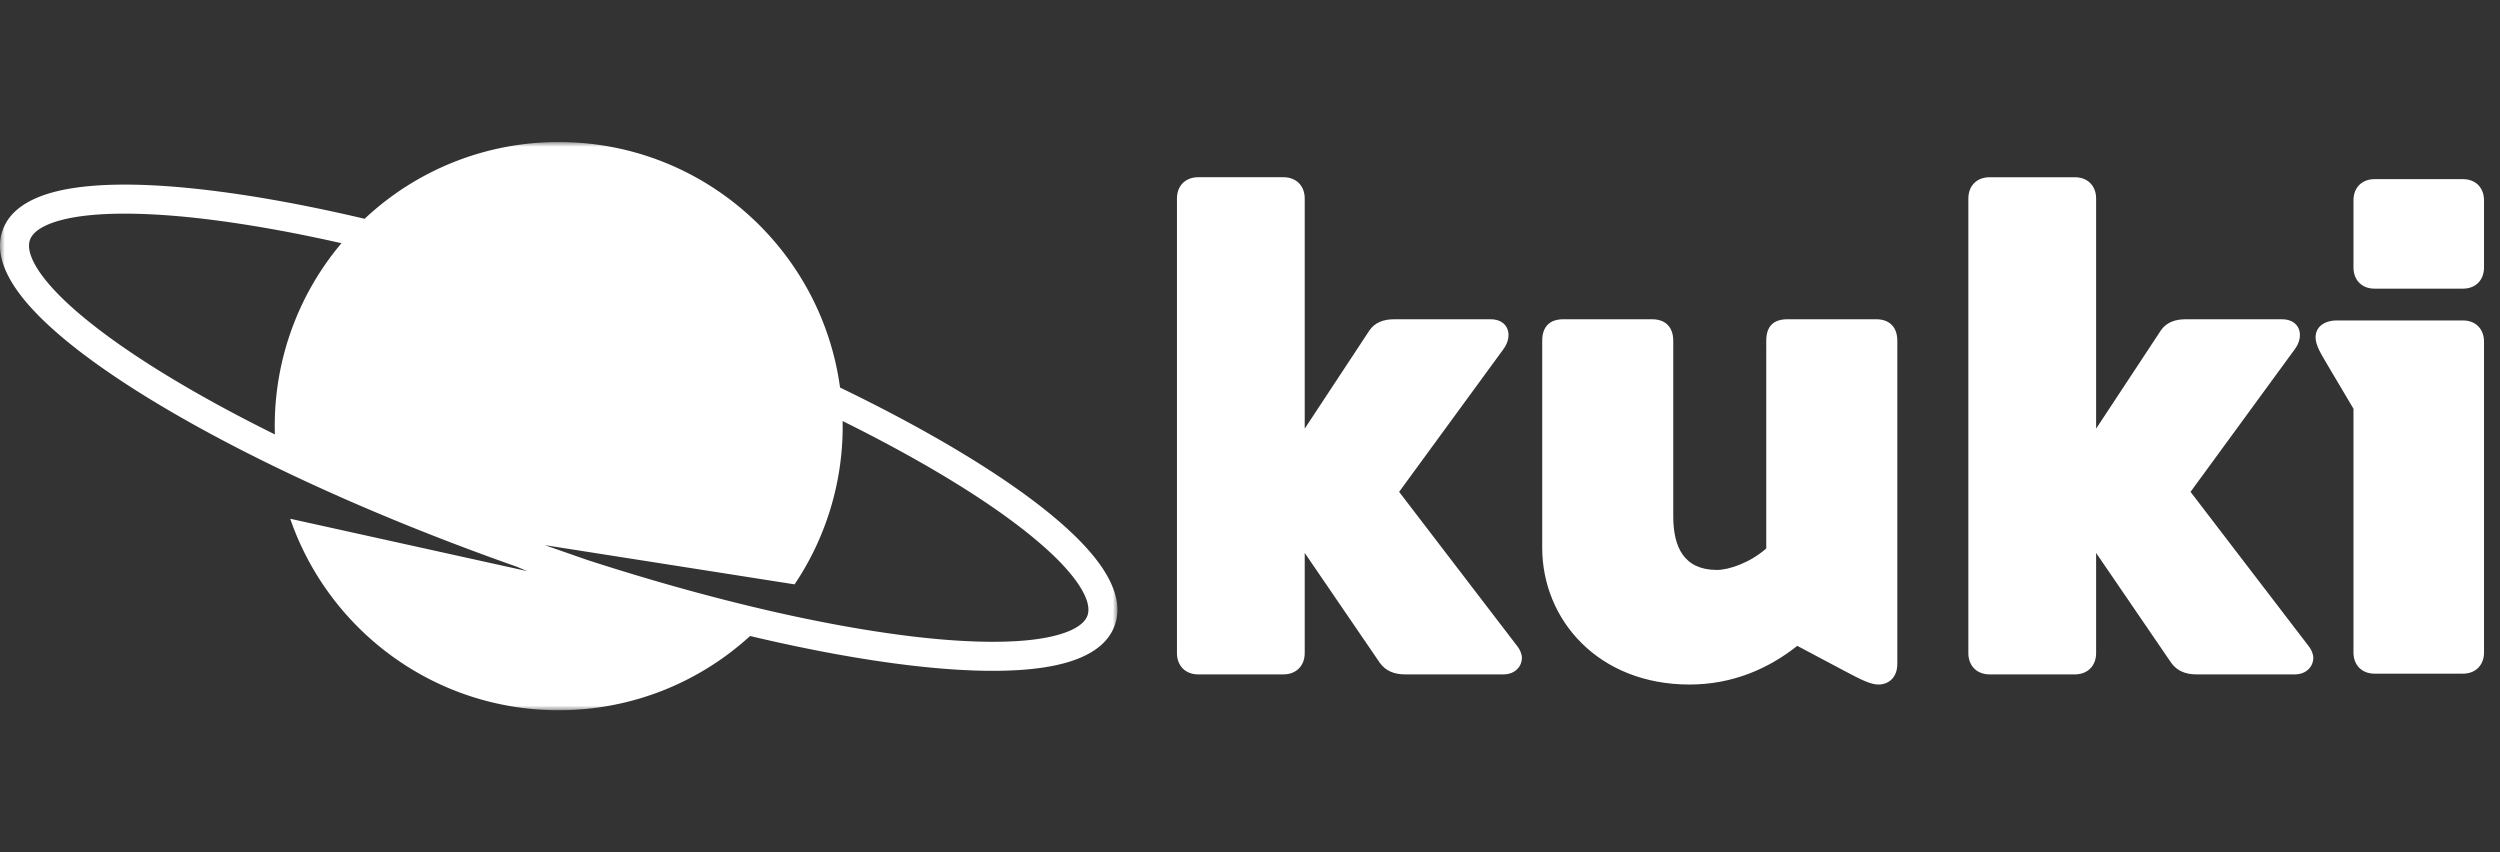
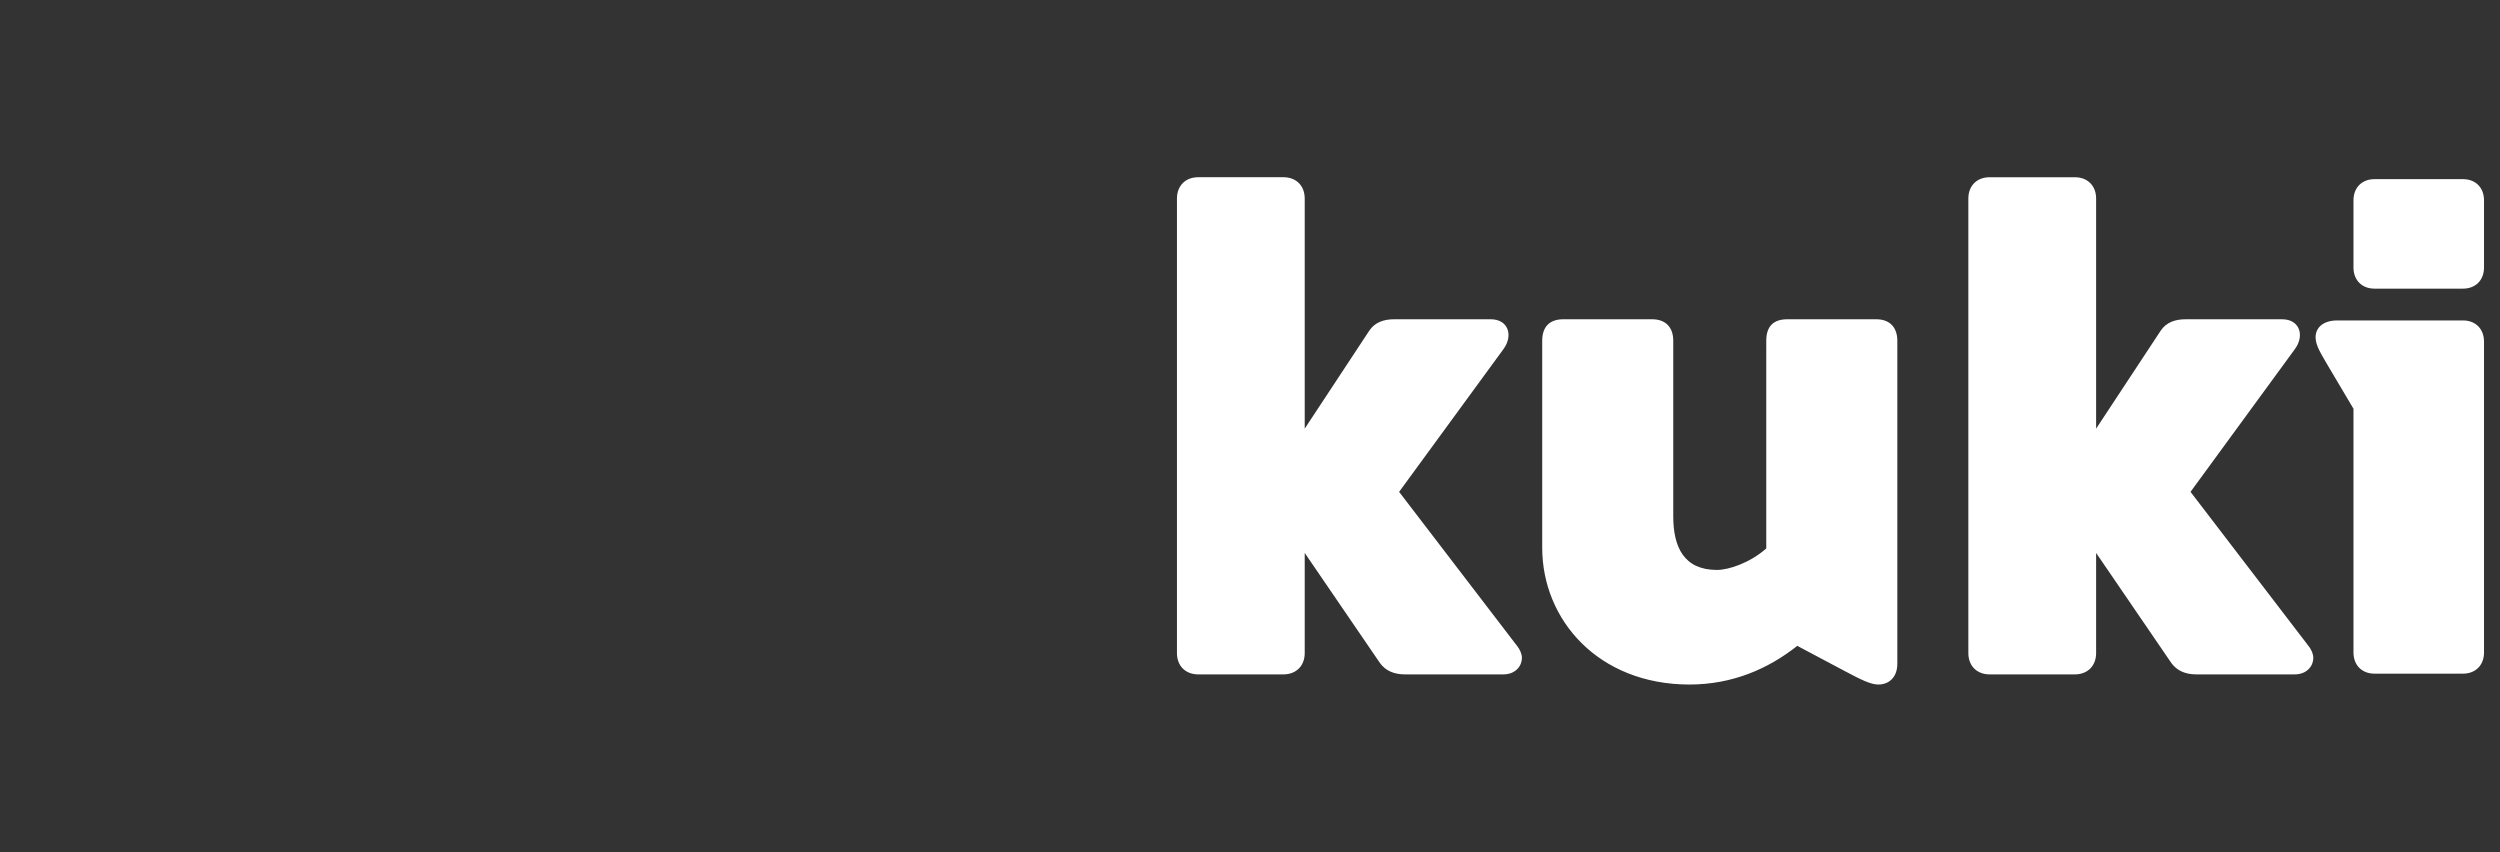
<svg xmlns="http://www.w3.org/2000/svg" xmlns:xlink="http://www.w3.org/1999/xlink" width="264" height="90" viewBox="0 0 264 90">
  <rect x="0" y="0" width="264" height="90" fill="#333333" stroke="none" />
  <defs>
-     <path id="a" d="M0 15h118v60H0z" />
-   </defs>
+     </defs>
  <g fill="none" fill-rule="evenodd">
    <path fill="#FFF" d="M262.312 21.156v7.087c0 1.343-.89 2.238-2.223 2.238h-9.34c-1.332 0-2.222-.895-2.222-2.238v-7.087c0-1.343.89-2.238 2.223-2.238h9.339c1.334 0 2.223.895 2.223 2.238m0 14.92V68.9c0 1.342-.89 2.238-2.223 2.238h-9.34c-1.332 0-2.222-.896-2.222-2.238V43.163l-2.742-4.625c-.593-1.045-1.26-2.014-1.26-2.91 0-1.044.815-1.79 2.297-1.79h13.267c1.334 0 2.223.895 2.223 2.238M160.714 69.49c0 .824-.674 1.724-1.948 1.724h-10.42c-1.124 0-2.023-.375-2.623-1.2l-7.945-11.625v10.576c0 1.349-.9 2.25-2.249 2.25h-8.995c-1.348 0-2.248-.901-2.248-2.25v-48c0-1.351.9-2.25 2.248-2.25h8.995c1.35 0 2.249.899 2.249 2.25v24.299l6.821-10.35c.6-.9 1.574-1.2 2.623-1.2h10.194c1.875 0 2.4 1.725 1.35 3.15L147.747 51.94l12.518 16.35c.225.3.45.75.45 1.2M200.357 35.983v34.11c0 1.437-.892 2.193-2.008 2.193-.82 0-1.861-.53-3.572-1.437l-4.985-2.647c-3.05 2.42-6.845 4.084-11.384 4.084-9.599 0-15.55-6.807-15.55-14.445V35.983c0-1.437.743-2.269 2.231-2.269h9.375c1.414 0 2.232.832 2.232 2.27v18.528c0 3.253 1.117 5.673 4.613 5.673 1.265 0 3.498-.756 5.209-2.269V35.983c0-1.513.744-2.269 2.233-2.269h9.374c1.414 0 2.232.832 2.232 2.27M244.286 69.49c0 .824-.674 1.724-1.948 1.724h-10.42c-1.124 0-2.024-.375-2.624-1.2L221.35 58.39v10.576c0 1.349-.899 2.25-2.248 2.25h-8.995c-1.349 0-2.249-.901-2.249-2.25v-48c0-1.351.9-2.25 2.249-2.25h8.995c1.35 0 2.248.899 2.248 2.25v24.299l6.822-10.35c.599-.9 1.574-1.2 2.623-1.2h10.194c1.874 0 2.4 1.725 1.35 3.15l-11.02 15.075 12.519 16.35c.224.3.449.75.449 1.2" />
    <mask id="b" fill="#fff">
      <use xlink:href="#a" />
    </mask>
    <path fill="#FFF" d="M114.837 64.998c-.407 1.148-2.212 2.02-5.083 2.457-3.252.495-7.861.412-13.33-.237-3.677-.438-7.675-1.113-11.904-2.002a173.32 173.32 0 0 1-2.817-.618c-6.227-1.414-12.894-3.264-19.745-5.486l-4.427-1.546 26.376 4.142A29.867 29.867 0 0 0 88.986 45c0-.18-.004-.358-.007-.538 4.807 2.38 9.178 4.802 12.965 7.199 4.654 2.945 8.284 5.79 10.496 8.225 1.953 2.15 2.805 3.966 2.397 5.112m-98.78-26.324c-4.655-2.946-8.285-5.79-10.497-8.225-1.953-2.15-2.804-3.966-2.397-5.113.407-1.147 2.212-2.02 5.083-2.456 1.4-.213 3.049-.319 4.911-.319 2.466 0 5.303.186 8.42.556 4.416.525 9.295 1.394 14.483 2.565a29.887 29.887 0 0 0-7.032 20.194c-4.81-2.381-9.183-4.804-12.972-7.202m98.649 19.152c-2.429-2.674-6.172-5.618-11.125-8.753-4.296-2.72-9.322-5.467-14.871-8.15C86.72 26.283 74.179 15 59 15a29.87 29.87 0 0 0-20.496 8.105c-5.956-1.405-11.55-2.433-16.567-3.029-5.82-.692-10.581-.766-14.151-.224-4.156.632-6.682 2.133-7.508 4.46-.826 2.327.19 5.084 3.017 8.197 2.429 2.673 6.172 5.618 11.125 8.753 4.301 2.722 9.332 5.473 14.888 8.159l.033.016c7.407 3.578 15.745 7.041 24.538 10.164l.684.24 1.119.471-25.036-5.532C34.7 66.547 45.862 75 59 75c7.786 0 14.879-2.97 20.21-7.838 6.063 1.44 11.755 2.491 16.853 3.097 3.263.387 6.193.581 8.767.581 2.017 0 3.816-.119 5.384-.357 4.156-.632 6.682-2.133 7.508-4.46.826-2.327-.19-5.085-3.017-8.197" mask="url(#b)" />
  </g>
</svg>